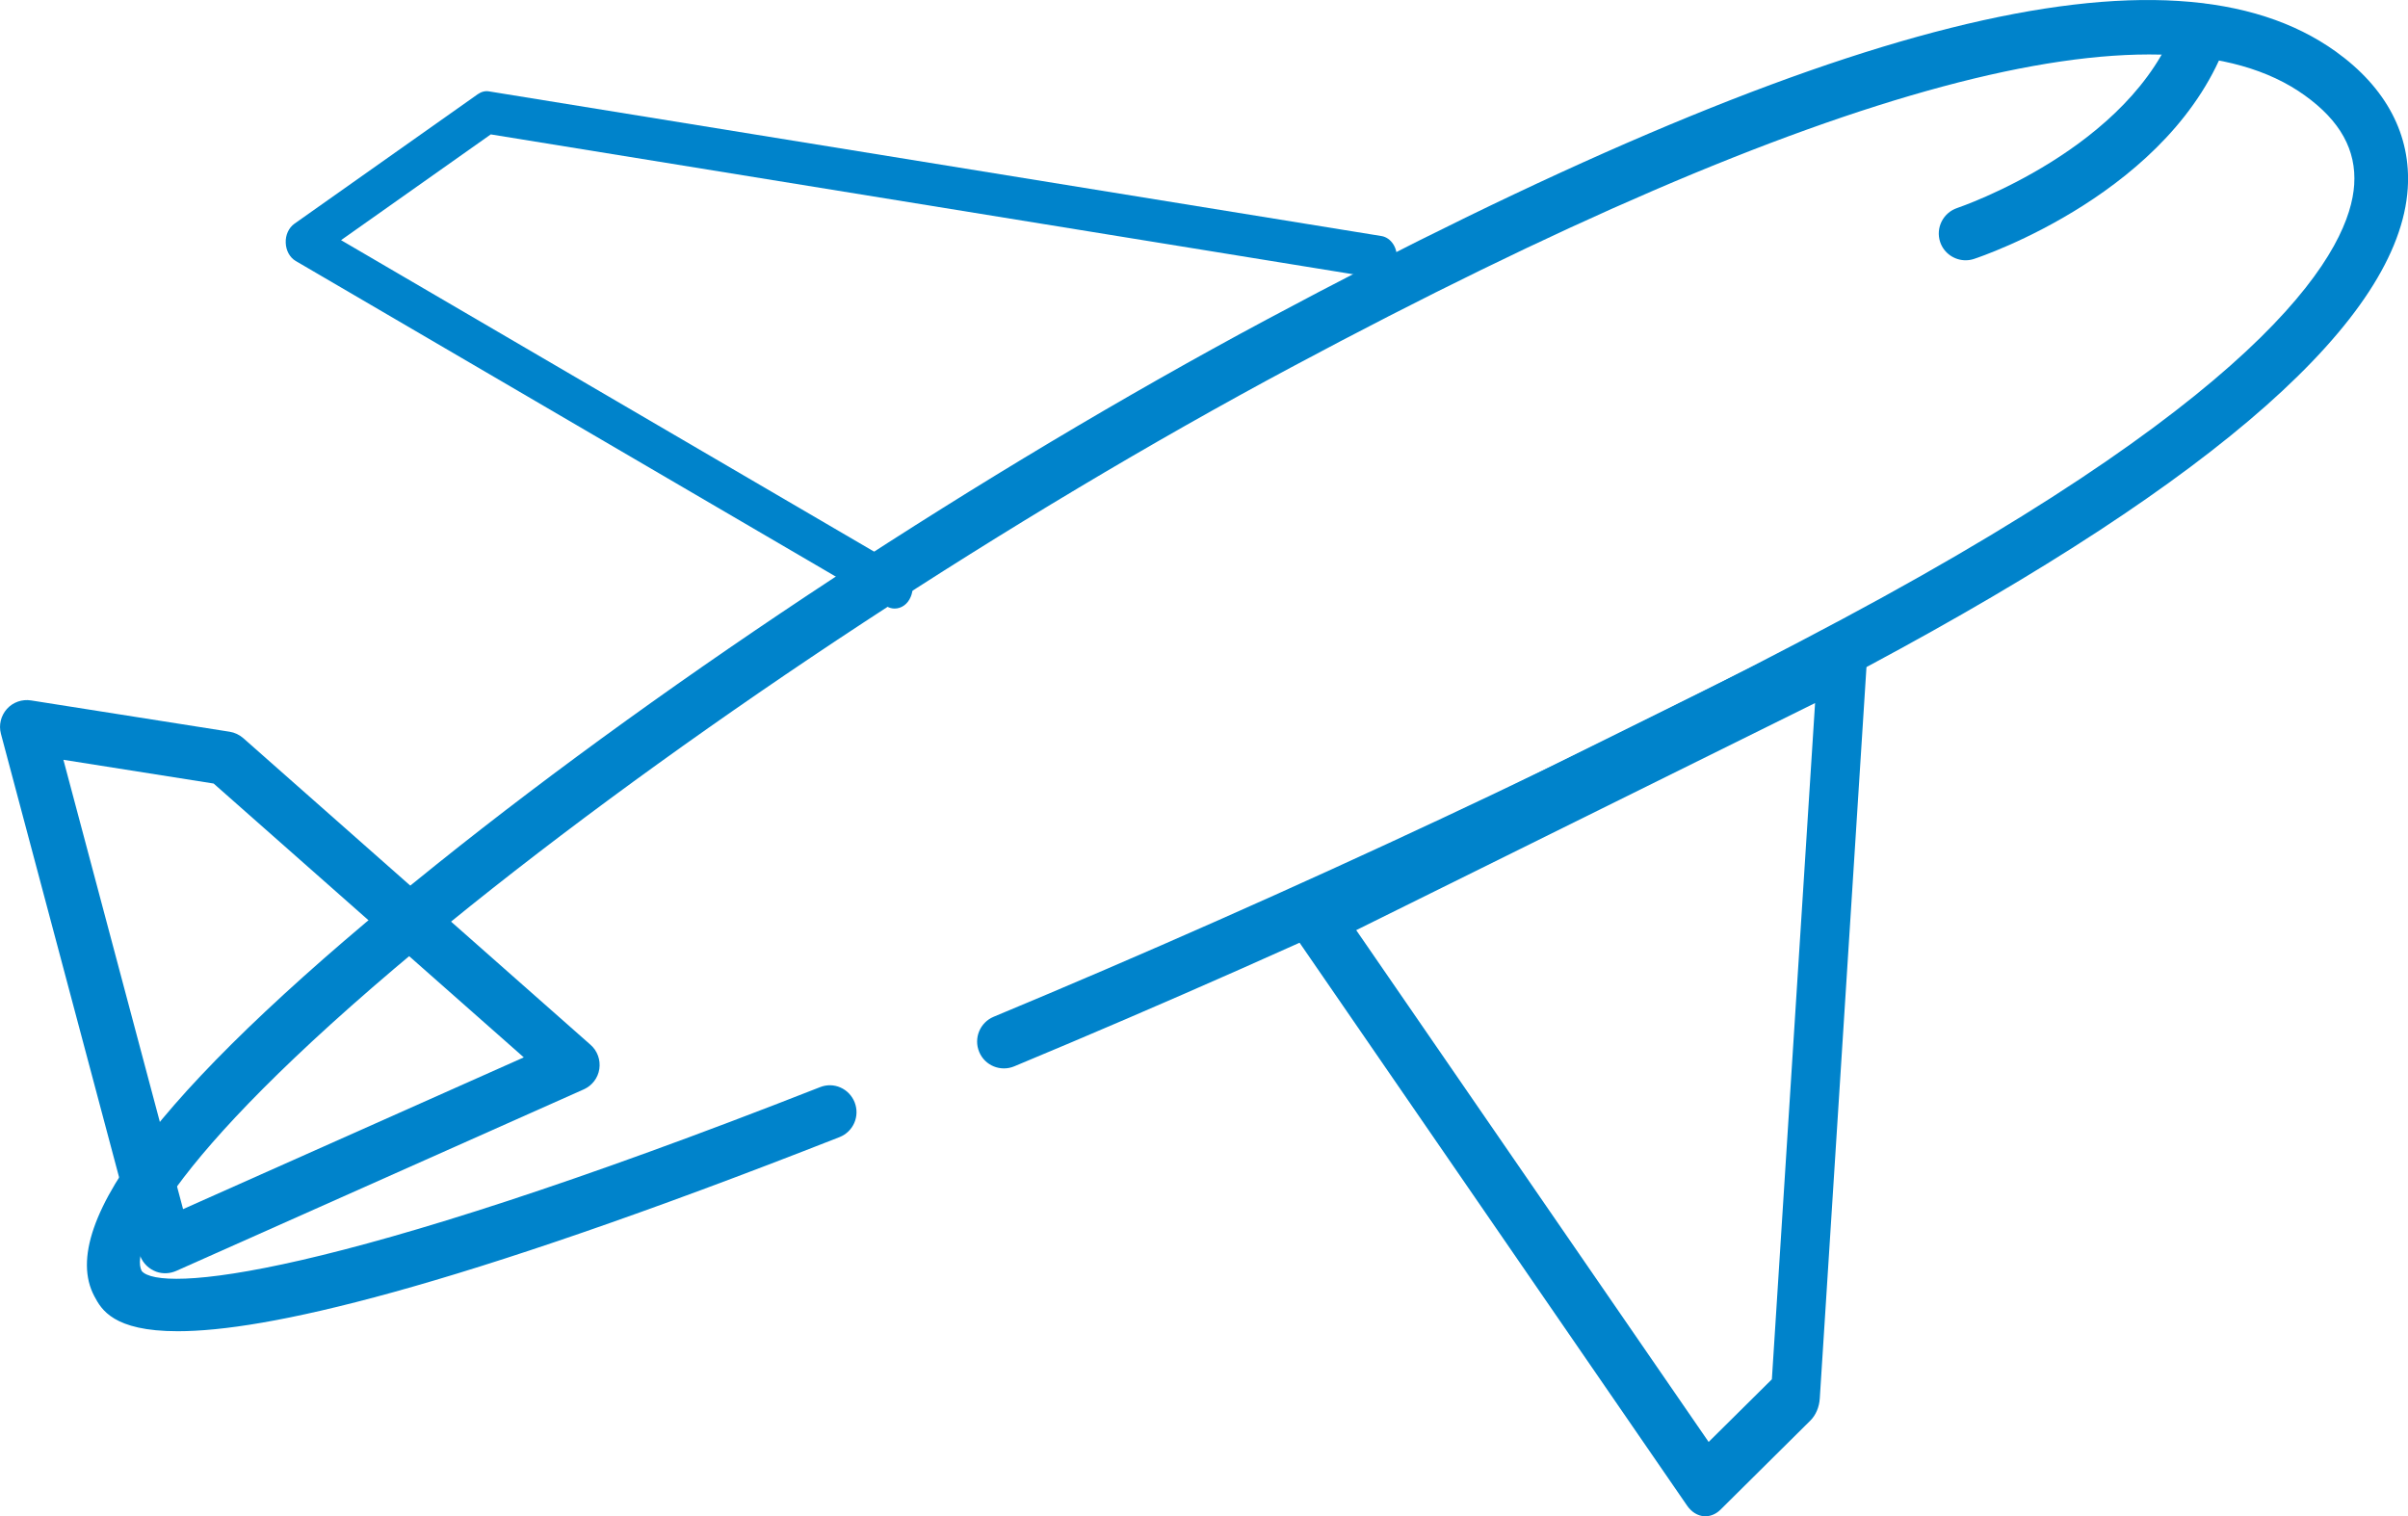
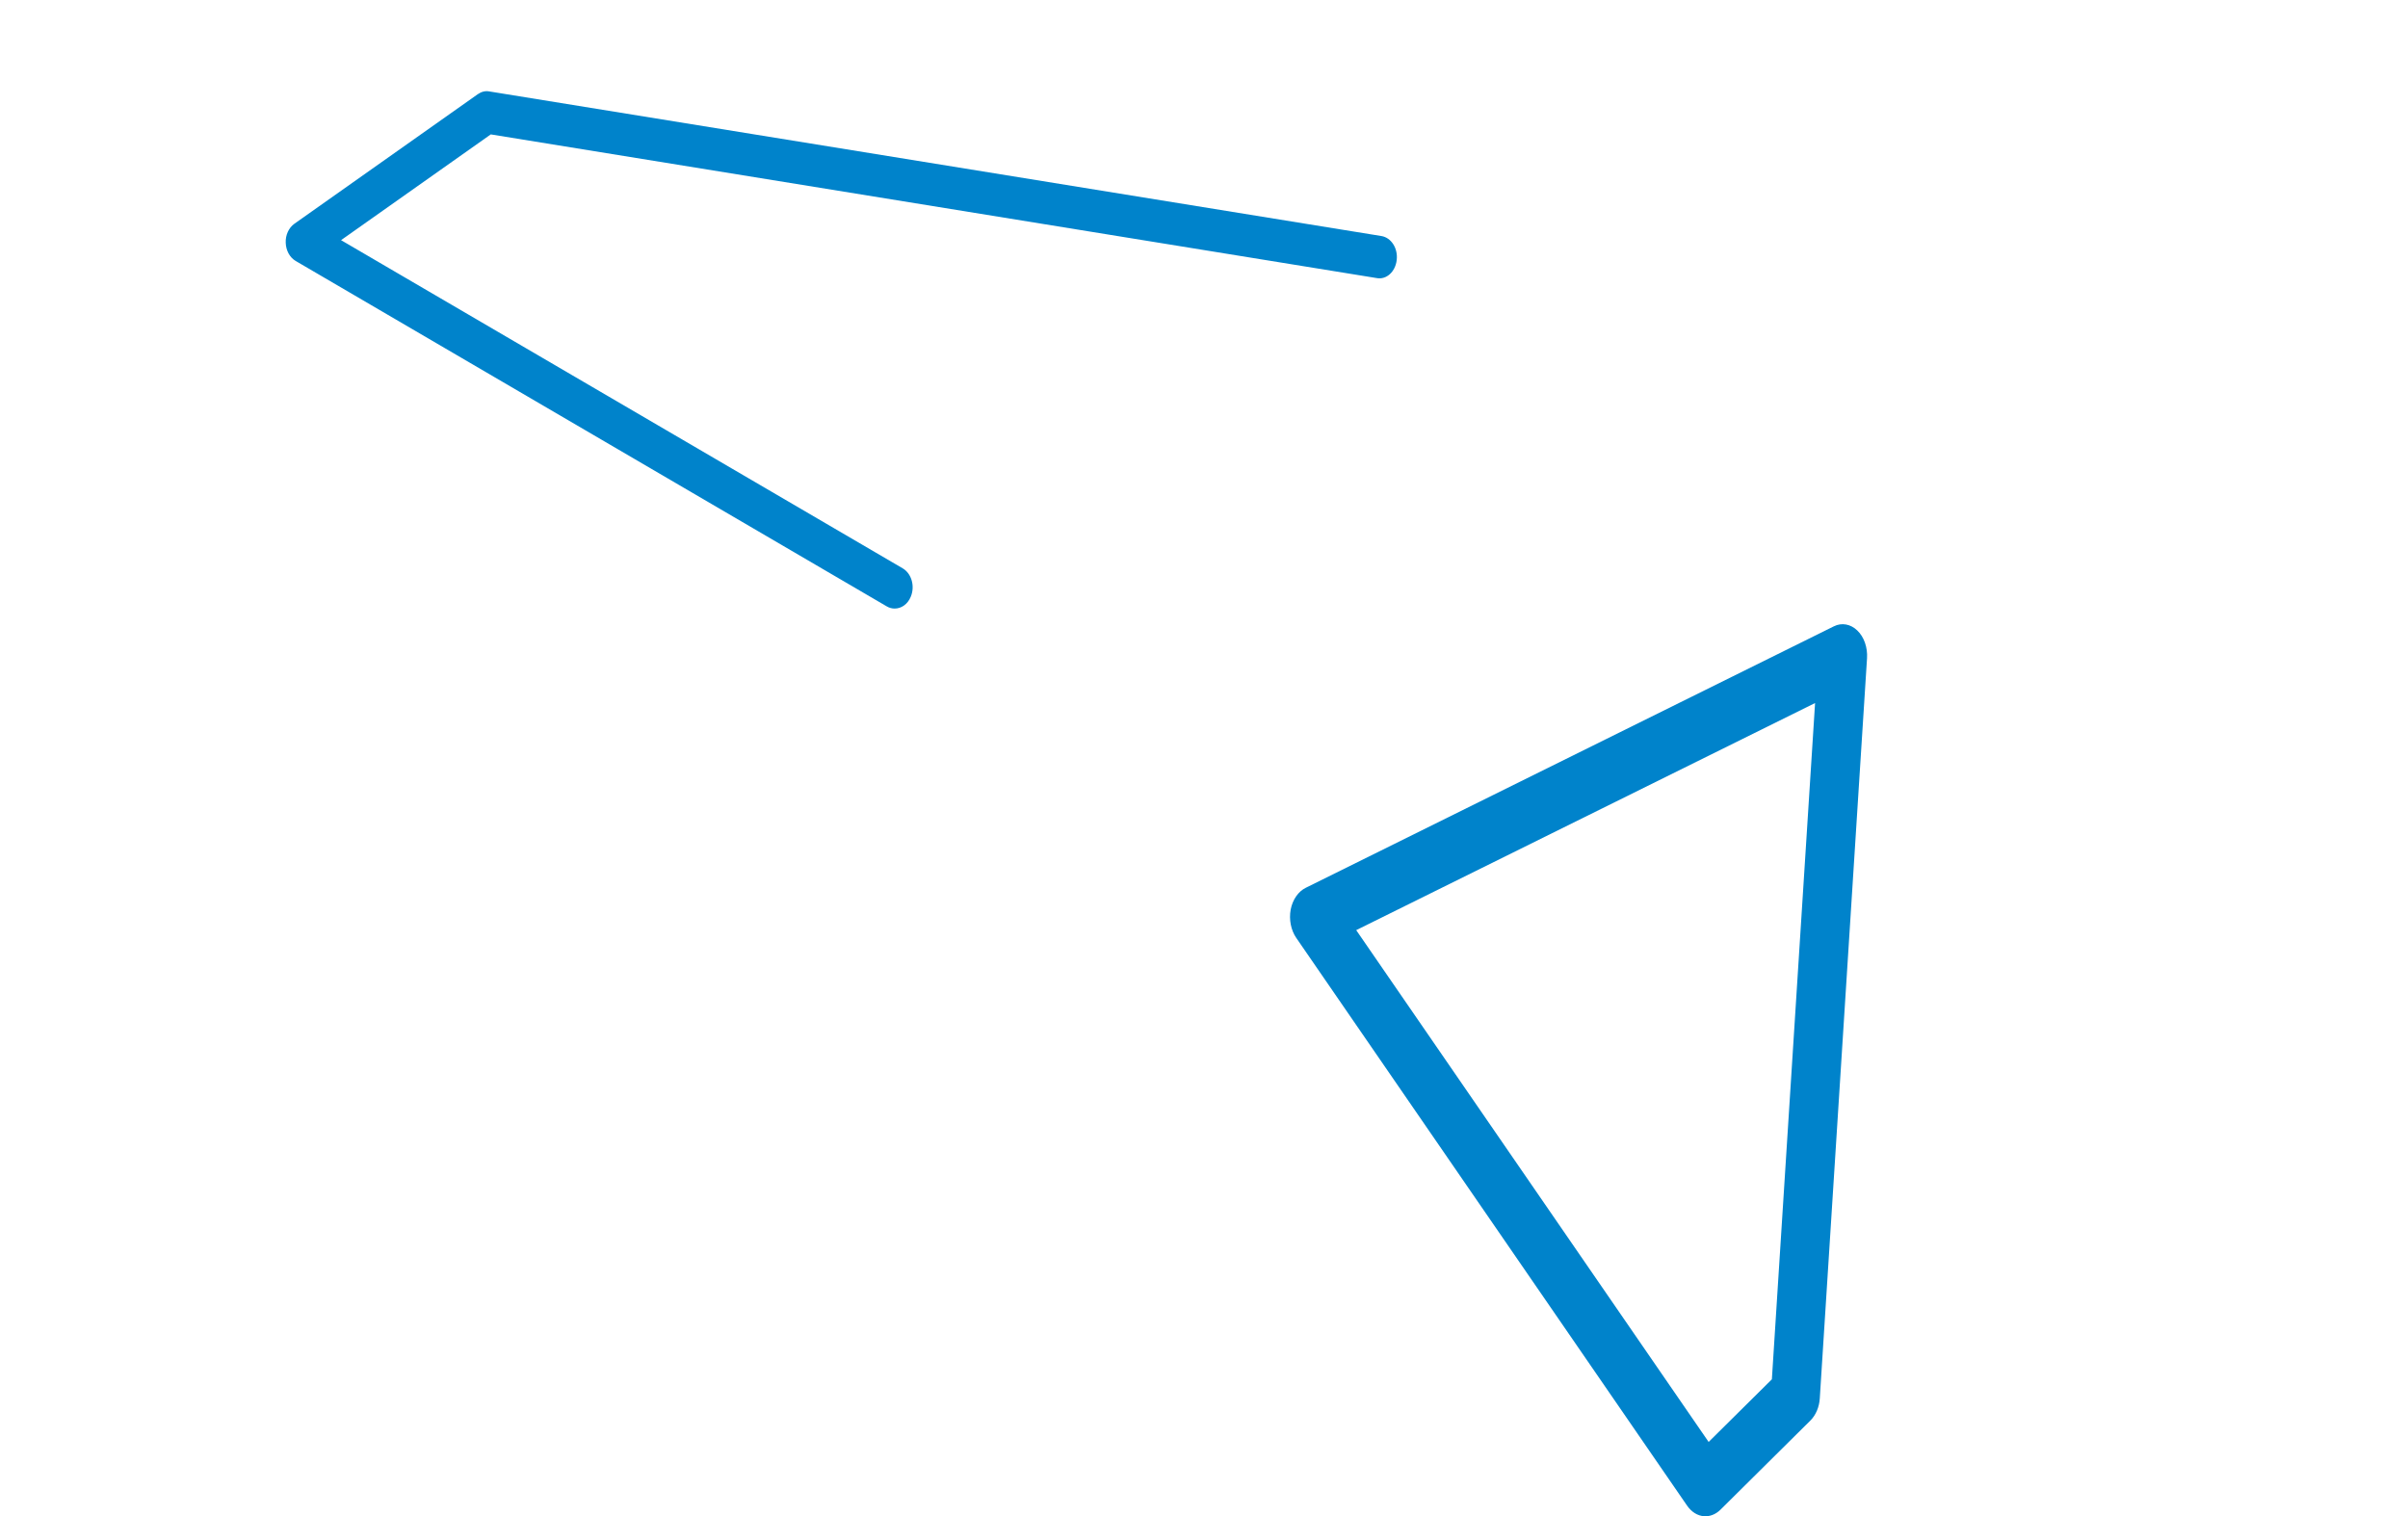
<svg xmlns="http://www.w3.org/2000/svg" id="Capa_1" viewBox="0 0 285.95 180.06">
  <defs>
    <style>
      .cls-1 {
        fill: #0083cb;
      }
    </style>
  </defs>
  <g id="_R_G">
    <g id="_R_G_L_1_G_N_5_T_0_M">
      <g id="_R_G_L_1_G_N_5_T_0">
        <g id="_R_G_L_1_G">
          <path id="_R_G_L_1_G_D_0_P_0" class="cls-1" d="M202.34,180.06c-.75-.06-1.47-.49-2-1.26l-46.41-67.42c-.63-.92-.88-2.17-.66-3.37.23-1.18.9-2.14,1.79-2.58l62.71-31.05c.94-.47,1.99-.27,2.78.49.81.77,1.24,2.02,1.16,3.3l-5.61,87.89c-.06,1.04-.48,2.01-1.12,2.64l-10.68,10.59c-.58.57-1.28.82-1.96.77ZM161.05,110.46l41.85,60.78,7.51-7.44,5.13-80.31-54.49,26.97Z" />
-           <path id="_R_G_L_1_G_D_1_P_0" class="cls-1" d="M18.55,151.02c-.11-.04-.2-.08-.3-.13-.84-.4-1.46-1.15-1.7-2.04L.11,87.14c-.28-1.05,0-2.15.71-2.95.72-.8,1.8-1.18,2.87-1.01l23.59,3.72c.58.09,1.15.36,1.61.76l41.24,36.42c.81.71,1.2,1.79,1.04,2.87-.16,1.07-.86,1.98-1.85,2.42l-48.4,21.56c-.76.33-1.6.37-2.37.09ZM7.53,90.23l14.21,53.36,40.46-18.02-36.83-32.52-17.84-2.82Z" />
-           <path id="_R_G_L_1_G_D_2_P_0" class="cls-1" d="M21.1,158.09c-7.67,0-9.07-2.61-9.89-4.14-4.66-8.7,9.02-25.96,40.67-51.33,28.08-22.51,64.92-46.68,98.5-64.65C217.36,2.13,257.73-7.98,277.39,6.13c5.99,4.31,8.94,9.92,8.53,16.24-1.01,15.44-22.55,34.51-64,56.7-28.08,15.02-66.02,32.8-101.47,47.56-1.62.68-3.5-.08-4.17-1.71-.68-1.63.09-3.49,1.71-4.17,35.28-14.68,73-32.37,100.92-47.3,51.64-27.63,60.17-44.13,60.65-51.51.27-4.11-1.65-7.59-5.88-10.62-16.98-12.21-57.47-1.35-120.29,32.27-33.27,17.79-69.73,41.73-97.53,64-34.45,27.61-40.59,40.44-39.03,43.35,2.11,2.52,21.7,1.28,80.54-21.83,1.63-.66,3.47.15,4.12,1.8.64,1.64-.15,3.48-1.8,4.13-46.69,18.34-68.29,23.05-78.59,23.05Z" />
          <path id="_R_G_L_1_G_D_3_P_0" class="cls-1" d="M106.24,72.27c-.31,0-.64-.08-.94-.26L35.11,30.99c-.7-.41-1.15-1.24-1.18-2.16-.04-.92.36-1.78,1.03-2.26l21.77-15.38c.42-.29.89-.43,1.39-.33l105.92,17.17c1.17.19,1.98,1.46,1.82,2.84-.15,1.38-1.21,2.39-2.4,2.15L58.28,15.96l-17.78,12.56,66.69,38.97c1.06.62,1.49,2.13.96,3.38-.36.89-1.12,1.4-1.91,1.4Z" />
-           <path id="_R_G_L_1_G_D_4_P_0" class="cls-1" d="M233.42,30.91c-1.34,0-2.59-.85-3.03-2.18-.55-1.67.36-3.47,2.03-4.03.2-.07,20.71-7.02,26.1-22.14.6-1.66,2.43-2.52,4.07-1.94,1.66.6,2.52,2.42,1.93,4.07-6.44,18.09-29.14,25.74-30.11,26.06-.33.11-.67.16-.99.16Z" />
        </g>
      </g>
    </g>
  </g>
</svg>